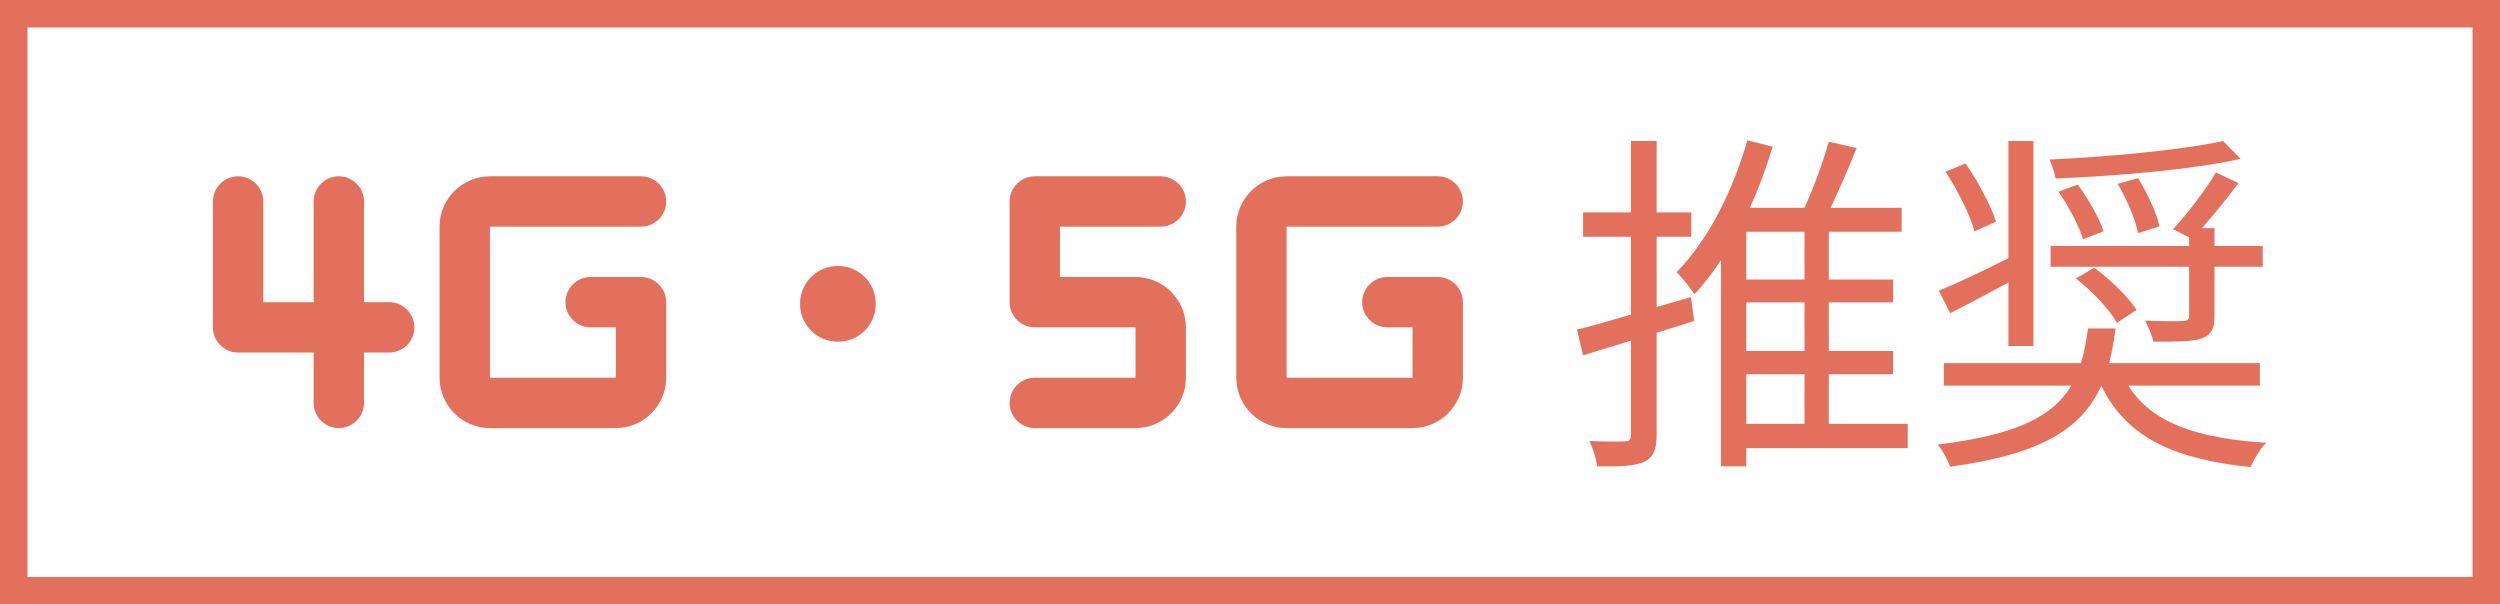
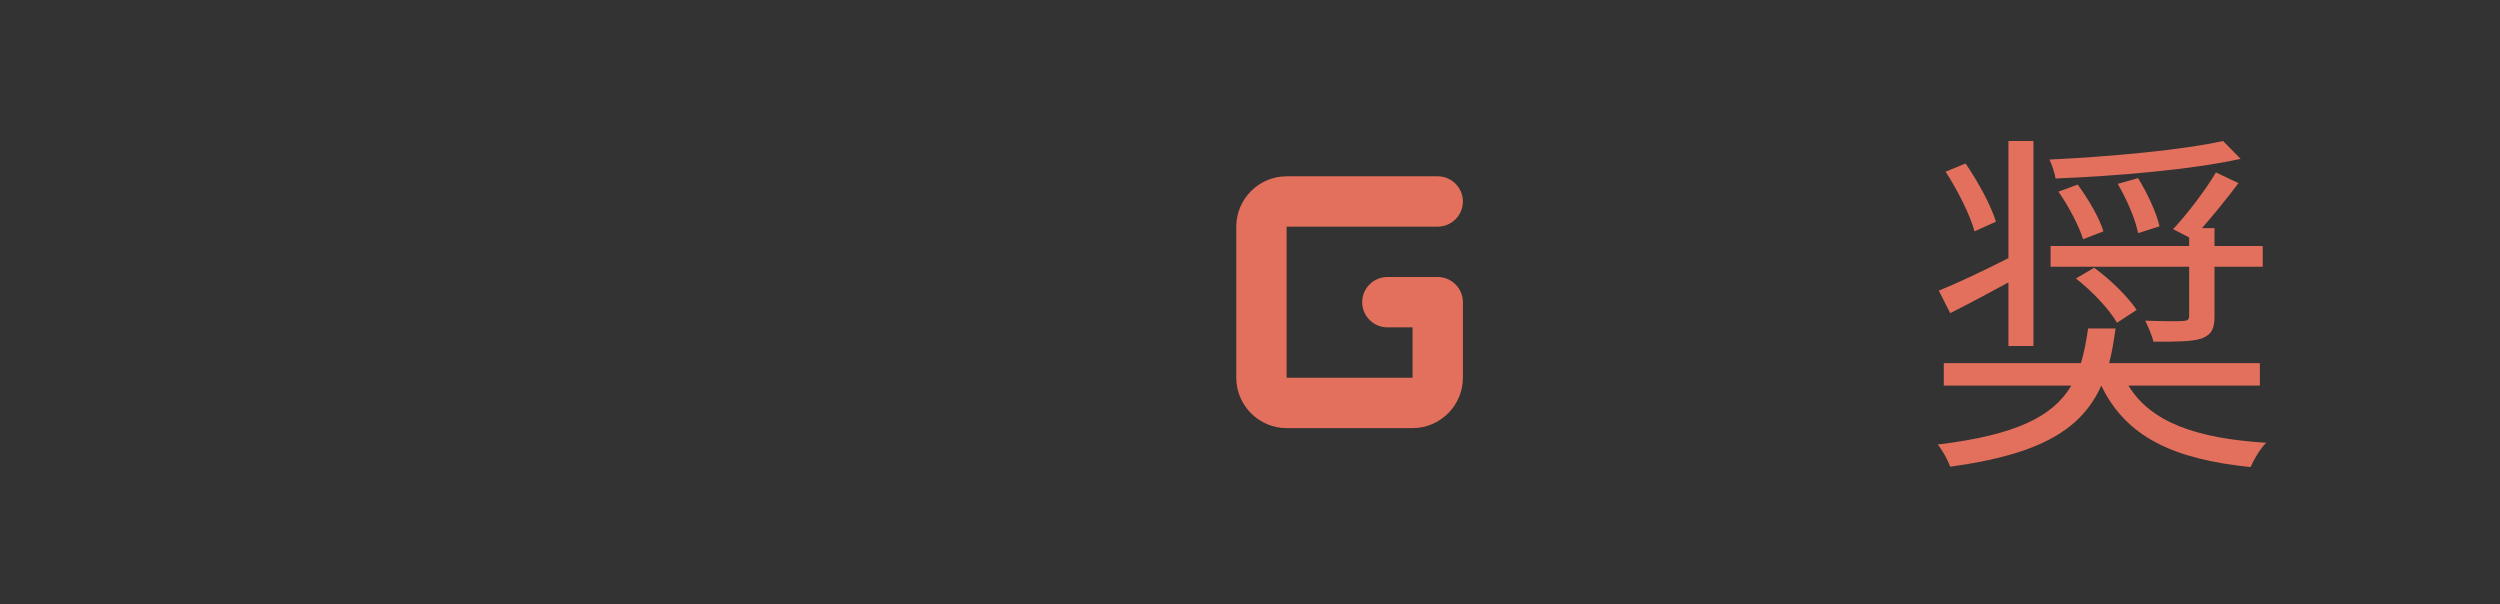
<svg xmlns="http://www.w3.org/2000/svg" width="91" height="22" viewBox="0 0 91 22" fill="none">
  <rect x="0" y="0" width="91" height="22" fill="#333333" stroke="none" />
-   <rect x="0.5" y="0.5" width="90" height="21" fill="white" stroke="#E3705C" />
-   <path d="M61.55 10.813L60.302 11.177V8.616H61.563V7.732H60.302V5.132H59.366V7.732H57.624V8.616H59.366V11.45C58.625 11.671 57.936 11.866 57.403 11.996L57.624 12.932L59.366 12.399V15.818C59.366 16.013 59.314 16.065 59.145 16.065C58.976 16.078 58.443 16.078 57.858 16.052C57.988 16.312 58.105 16.741 58.144 16.975C59.002 16.988 59.522 16.962 59.86 16.806C60.185 16.637 60.302 16.364 60.302 15.818V12.113L61.667 11.684L61.55 10.813ZM63.565 13.621H65.684V15.428H63.565V13.621ZM65.684 10.176H63.565V8.434H65.684V10.176ZM65.684 12.776H63.565V11.008H65.684V12.776ZM69.441 15.428H66.568V13.621H68.908V12.776H66.568V11.008H68.908V10.176H66.568V8.434H69.22V7.563H66.633C66.945 6.9 67.296 6.107 67.582 5.392L66.568 5.158C66.373 5.86 66.022 6.822 65.684 7.563H63.695C64.02 6.848 64.293 6.107 64.527 5.34L63.604 5.106C63.071 6.978 62.161 8.759 61.03 9.903C61.225 10.098 61.55 10.514 61.68 10.709C62.018 10.345 62.343 9.929 62.642 9.474V16.975H63.565V16.312H69.441V15.428Z" fill="#E3705C" />
  <path d="M80.608 9.708H82.363V8.954H80.608V8.304H80.153C80.582 7.81 81.063 7.225 81.479 6.666L80.66 6.276C80.296 6.9 79.62 7.784 79.1 8.343L79.685 8.642V8.954H74.641V9.708H79.685V11.476C79.685 11.632 79.646 11.671 79.464 11.684C79.295 11.697 78.723 11.697 78.086 11.671C78.19 11.892 78.333 12.204 78.385 12.438C79.23 12.438 79.776 12.438 80.14 12.321C80.504 12.178 80.608 11.97 80.608 11.502V9.708ZM75.564 10.137C76.149 10.592 76.786 11.268 77.059 11.749L77.774 11.281C77.475 10.826 76.825 10.176 76.227 9.747L75.564 10.137ZM74.927 6.978C75.304 7.511 75.681 8.239 75.824 8.707L76.565 8.421C76.422 7.94 76.019 7.251 75.629 6.718L74.927 6.978ZM77.085 6.692C77.423 7.264 77.735 8.005 77.826 8.486L78.606 8.239C78.502 7.758 78.164 7.03 77.826 6.484L77.085 6.692ZM80.92 5.132C79.464 5.457 76.812 5.704 74.602 5.808C74.693 6.003 74.797 6.315 74.823 6.497C77.085 6.406 79.802 6.172 81.557 5.782L80.92 5.132ZM72.652 8.07C72.483 7.498 72.002 6.614 71.547 5.951L70.819 6.25C71.261 6.926 71.716 7.836 71.872 8.421L72.652 8.07ZM73.107 12.594H74.017V5.132H73.107V9.396C72.158 9.877 71.222 10.319 70.572 10.579L70.988 11.398C71.612 11.086 72.366 10.683 73.107 10.28V12.594ZM82.259 14.037V13.218H76.773C76.877 12.828 76.942 12.412 77.007 11.957H76.006C75.941 12.412 75.863 12.841 75.746 13.218H70.754V14.037H75.395C74.732 15.155 73.406 15.831 70.533 16.182C70.702 16.377 70.91 16.767 70.988 16.988C74.329 16.533 75.785 15.597 76.487 14.037C77.384 15.896 79.1 16.715 81.921 17.001C82.038 16.728 82.272 16.325 82.493 16.117C79.958 15.961 78.294 15.376 77.475 14.037H82.259Z" fill="#E3705C" />
-   <path d="M30.5 9.682C29.733 9.682 29.122 10.293 29.122 11.06C29.122 11.827 29.733 12.438 30.5 12.438C31.267 12.438 31.878 11.827 31.878 11.06C31.878 10.293 31.267 9.682 30.5 9.682Z" fill="#E3705C" />
  <path d="M50.5 11.916H51.417V13.75H46.833V8.25H52.333C52.837 8.25 53.25 7.837 53.25 7.333C53.25 6.829 52.837 6.417 52.333 6.417H46.833C45.825 6.417 45 7.242 45 8.25V13.75C45 14.758 45.825 15.583 46.833 15.583H51.417C52.425 15.583 53.25 14.758 53.25 13.75V11C53.25 10.496 52.837 10.083 52.333 10.083H50.5C49.996 10.083 49.583 10.496 49.583 11C49.583 11.504 49.996 11.916 50.5 11.916Z" fill="#E3705C" />
-   <path d="M37.667 11.916H41.333V13.75H37.667C37.163 13.75 36.75 14.162 36.75 14.666C36.75 15.171 37.163 15.583 37.667 15.583H41.333C42.342 15.583 43.167 14.758 43.167 13.75V11.916C43.167 10.908 42.342 10.083 41.333 10.083H38.583V8.25H42.25C42.754 8.25 43.167 7.837 43.167 7.333C43.167 6.829 42.754 6.417 42.25 6.417H37.667C37.163 6.417 36.75 6.829 36.75 7.333V11C36.75 11.504 37.163 11.916 37.667 11.916Z" fill="#E3705C" />
-   <path d="M12.333 6.417C11.829 6.417 11.417 6.829 11.417 7.333V11H9.583V7.333C9.583 6.829 9.171 6.417 8.667 6.417C8.162 6.417 7.75 6.829 7.75 7.333V11.916C7.75 12.421 8.162 12.833 8.667 12.833H11.417V14.666C11.417 15.171 11.829 15.583 12.333 15.583C12.838 15.583 13.25 15.171 13.25 14.666V12.833H14.167C14.671 12.833 15.083 12.421 15.083 11.916C15.083 11.412 14.671 11 14.167 11H13.25V7.333C13.25 6.829 12.838 6.417 12.333 6.417ZM20.583 11C20.583 11.504 20.996 11.916 21.5 11.916H22.417V13.75H17.833V8.25H23.333C23.837 8.25 24.25 7.837 24.25 7.333C24.25 6.829 23.837 6.417 23.333 6.417H17.833C16.825 6.417 16 7.242 16 8.25V13.75C16 14.758 16.825 15.583 17.833 15.583H22.417C23.425 15.583 24.25 14.758 24.25 13.75V11C24.25 10.496 23.837 10.083 23.333 10.083H21.5C20.996 10.083 20.583 10.496 20.583 11Z" fill="#E3705C" />
</svg>